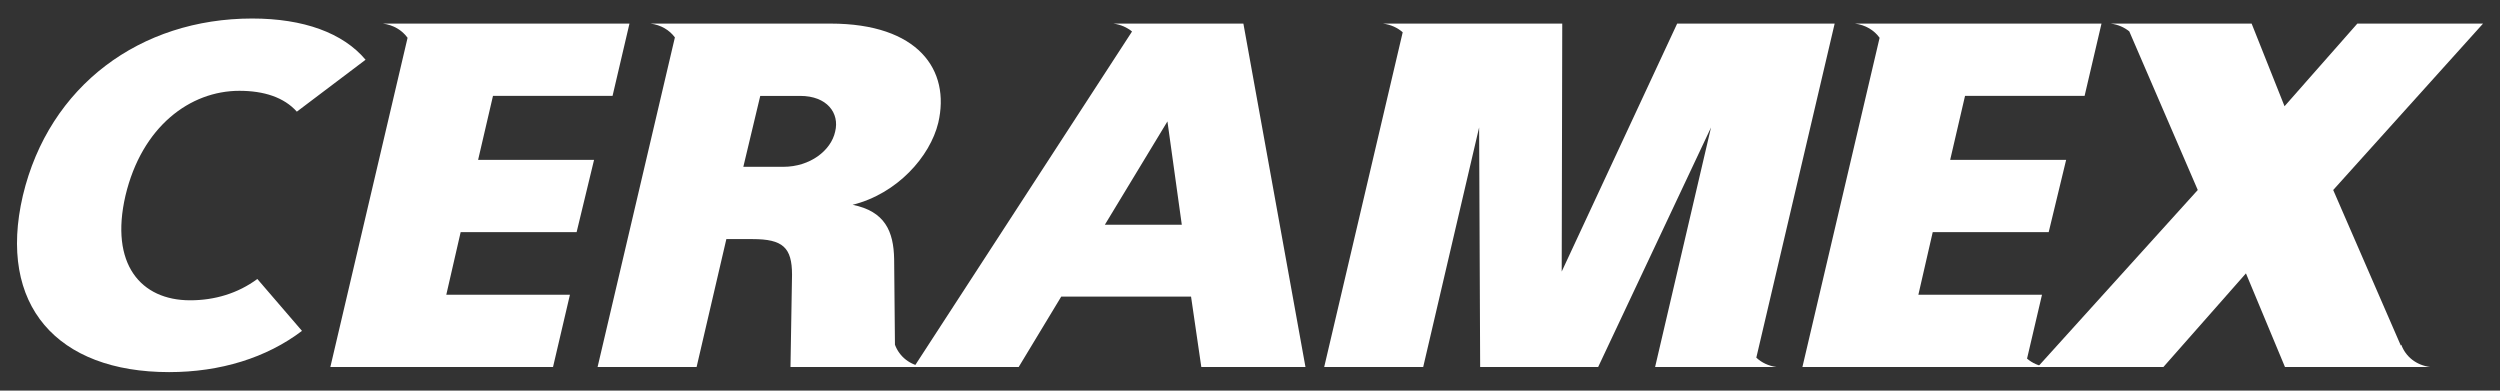
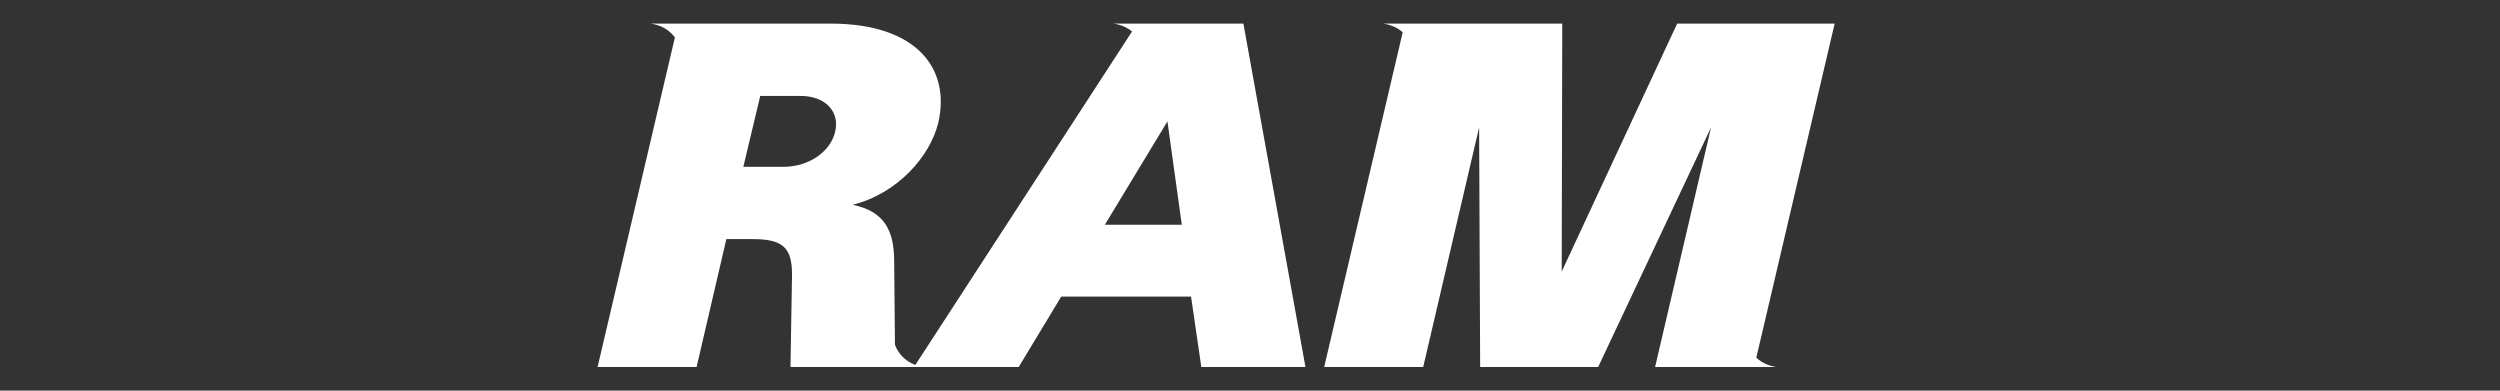
<svg xmlns="http://www.w3.org/2000/svg" version="1.1" id="レイヤー_1" x="0px" y="0px" width="160px" height="25px" viewBox="0 0 160 25" enable-background="new 0 0 160 25" xml:space="preserve">
  <rect x="0" y="0" width="160" height="25" fill="#333333" stroke="none" />
  <g>
-     <path fill="#FFFFFF" d="M10.822,23.815c-7.158,0-11-4.271-9.358-11.301C3.137,5.485,8.982,1.185,16.14,1.185   c3.284,0,5.813,0.92,7.257,2.639l-4.399,3.322c-0.821-0.918-2.102-1.334-3.678-1.334c-3.152,0-6.238,2.283-7.289,6.703   c-1.019,4.391,0.984,6.704,4.137,6.704c1.576,0,3.054-0.444,4.302-1.364l2.857,3.321C17.06,22.897,14.105,23.815,10.822,23.815" />
-     <path fill="#FFFFFF" d="M39.203,6.138l1.083-4.628H27.118h-0.82h-1.794c0.682,0.089,1.229,0.423,1.581,0.909L21.142,23.49h14.251   l1.083-4.628h-7.913l0.919-4.004h7.421l1.117-4.627h-7.421l0.952-4.094H39.203z" />
    <path fill="#FFFFFF" d="M60.049,7.858c0.788-3.382-1.279-6.348-6.895-6.348h-8.91h-0.843h-1.771   c0.671,0.086,1.211,0.41,1.563,0.884l-4.948,21.095h6.337l1.905-8.187h1.675c1.938,0,2.528,0.534,2.528,2.284l-0.099,5.902h5.93   h0.769h1.845c-0.902-0.116-1.573-0.66-1.858-1.426l-0.052-5.484c-0.033-1.78-0.592-3.055-2.659-3.471   C57.422,12.396,59.525,10.022,60.049,7.858 M53.45,8.422c-0.263,1.216-1.609,2.254-3.316,2.254h-2.561l1.083-4.538h2.561   C52.924,6.138,53.746,7.235,53.45,8.422" />
    <path fill="#FFFFFF" d="M79.577,1.511h-5.705h-0.845h-0.248h-1.521c0.469,0.061,0.87,0.242,1.192,0.506L58.496,23.489h6.699   l2.725-4.508h8.307l0.657,4.508h6.666L79.577,1.511z M70.71,14.384l4.006-6.614l0.919,6.614H70.71z" />
-     <path fill="#FFFFFF" d="M153.682,22.063l-0.029,0.054l-4.328-9.957l9.588-10.648h-8.045l-4.658,5.287l-2.105-5.287h-6.395h-0.844   h-0.807h-0.965c0.465,0.061,0.859,0.238,1.18,0.496l4.383,10.152l-10.246,11.33h8.045l5.285-5.994l2.498,5.994h6.688h0.768h0.557   h1.289C154.637,23.372,153.965,22.829,153.682,22.063" />
    <path fill="#FFFFFF" d="M117.418,1.511h-10.08L99.949,17.38l0.035-15.869h-8.857h-0.844h-0.381h-1.389   c0.5,0.064,0.928,0.262,1.26,0.555l-5.025,21.424h6.336l3.58-15.335l0.066,15.335h7.551l7.225-15.335l-3.58,15.335h5.172h0.768   h0.398h1.445c-0.523-0.068-0.967-0.283-1.305-0.6L117.418,1.511z" />
-     <path fill="#FFFFFF" d="M133.414,6.138l1.082-4.628h-13.168h-0.82h-1.793c0.682,0.089,1.23,0.423,1.58,0.909l-4.941,21.071h13.002   h0.768h0.482h1.363c-0.49-0.064-0.91-0.257-1.238-0.539l0.957-4.089h-7.912l0.918-4.004h7.422l1.117-4.627h-7.422l0.951-4.094   H133.414z" />
  </g>
</svg>